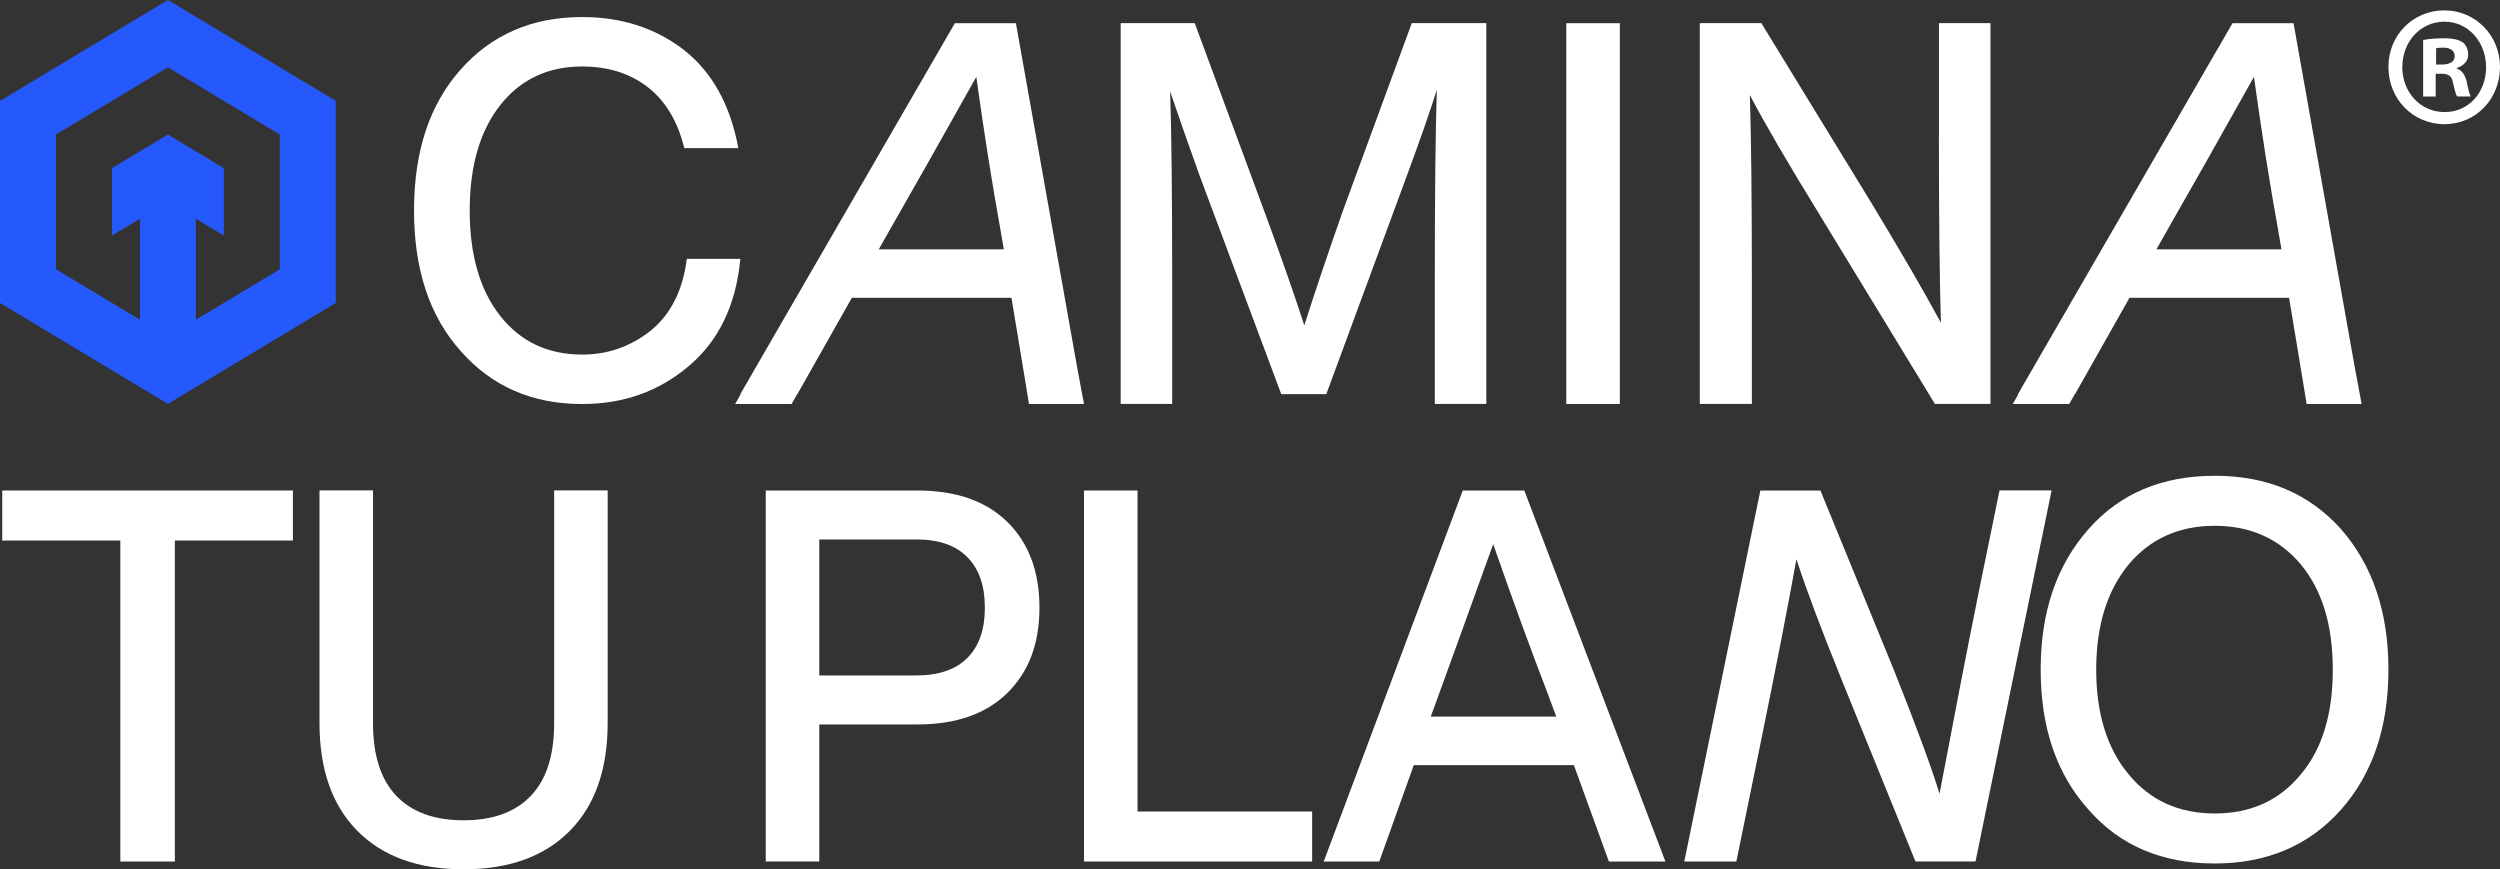
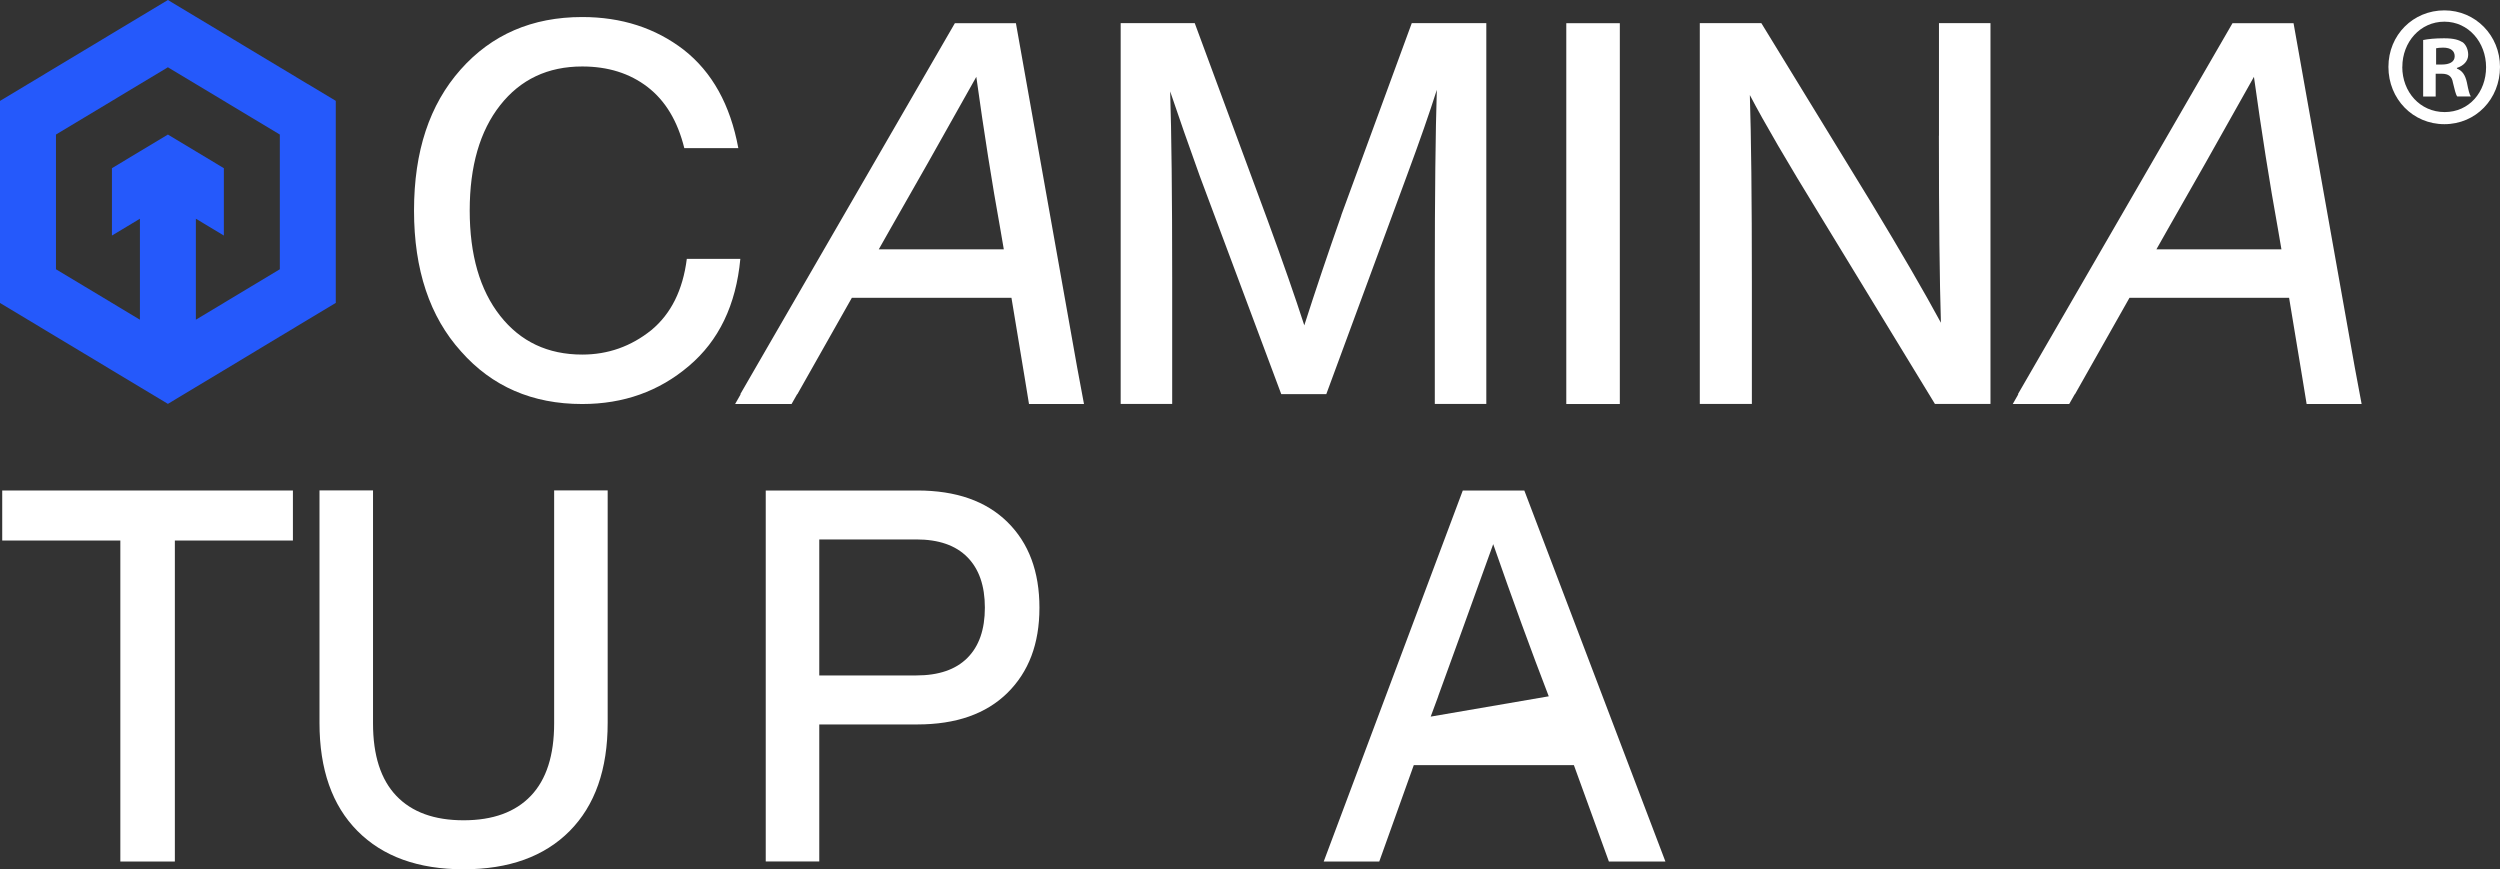
<svg xmlns="http://www.w3.org/2000/svg" width="394" height="137" viewBox="0 0 394 137" fill="none">
  <rect x="0" y="0" width="394" height="137" fill="#333333" stroke="none" />
  <path d="M91.742 63.673C83.91 63.673 77.547 60.919 72.665 55.39C67.729 49.928 65.25 42.525 65.25 33.179C65.25 23.833 67.696 16.487 72.589 10.968C77.481 5.45 83.866 2.685 91.753 2.685C97.951 2.685 103.294 4.41 107.759 7.849C112.223 11.345 115.098 16.509 116.359 23.342H107.846C106.793 19.08 104.863 15.87 102.054 13.71C99.246 11.551 95.812 10.477 91.764 10.477C86.345 10.477 82.034 12.511 78.831 16.578C75.627 20.645 74.026 26.187 74.026 33.179C74.026 40.171 75.627 45.712 78.831 49.78C82.034 53.847 86.345 55.881 91.764 55.881C95.812 55.881 99.443 54.601 102.647 52.031C105.751 49.46 107.616 45.724 108.241 40.8H116.677C115.997 48.066 113.288 53.699 108.559 57.686C103.875 61.673 98.281 63.673 91.764 63.673H91.742Z" fill="white" />
  <path d="M211.371 33.956L222.494 3.645H234.243V63.661H226.125V43.804C226.125 30.608 226.235 20.725 226.444 14.156C225.336 17.663 223.767 22.176 221.716 27.706L209.023 62.119H201.926L189.069 27.706C187.335 22.885 185.778 18.452 184.417 14.407C184.626 20.92 184.736 30.723 184.736 43.804V63.661H176.618V3.645H188.29L199.797 34.767C202.167 41.234 204.087 46.729 205.557 51.276C207.29 45.861 209.232 40.08 211.393 33.944L211.371 33.956Z" fill="white" />
  <path d="M255.284 63.673H246.848V3.656H255.284V63.673Z" fill="white" />
  <path d="M305.582 21.388V3.645H313.699V63.661H304.945L286.735 33.784C281.689 25.57 278.036 19.309 275.776 14.979C275.984 21.491 276.094 31.294 276.094 44.376V63.661H267.888V3.645H277.586L294.93 31.979C299.603 39.703 303.256 45.998 305.889 50.865C305.68 44.296 305.571 34.47 305.571 21.377L305.582 21.388Z" fill="white" />
  <path d="M0.351 77.303H46.162V85.187H27.557V135.777H18.967V85.187H0.351V77.303Z" fill="white" />
  <path d="M89.779 130.967C85.786 134.989 80.213 137 73.061 137C65.908 137 60.335 134.989 56.342 130.967C52.349 126.946 50.352 121.267 50.352 113.921V77.292H58.788V114.001C58.788 119.04 60.006 122.844 62.453 125.415C64.899 127.986 68.431 129.277 73.061 129.277C77.69 129.277 81.222 127.986 83.669 125.415C86.115 122.844 87.333 119.04 87.333 114.001V77.292H95.769V113.921C95.769 121.256 93.772 126.934 89.779 130.967Z" fill="white" />
  <path d="M120.681 77.303H144.574C150.673 77.303 155.402 78.96 158.769 82.273C162.137 85.587 163.816 90.088 163.816 95.778C163.816 101.468 162.126 105.889 158.769 109.202C155.402 112.516 150.673 114.172 144.574 114.172H129.117V135.766H120.681V77.292V77.303ZM129.117 106.449H144.41C147.931 106.449 150.608 105.535 152.451 103.695C154.294 101.856 155.215 99.217 155.215 95.766C155.215 92.316 154.294 89.665 152.451 87.803C150.608 85.941 147.931 85.015 144.41 85.015H129.117V106.449Z" fill="white" />
-   <path d="M179.272 77.303V127.894H206.796V135.777H170.836V77.303H179.272Z" fill="white" />
-   <path d="M262.469 135.777H253.561L248.044 120.582H222.812L217.371 135.777H208.617L230.535 77.303H240.233L262.469 135.777ZM226.663 109.739L225.478 112.938H245.268L244.083 109.739C241.297 102.507 238.379 94.521 235.329 85.758C231.698 95.835 228.813 103.821 226.652 109.739H226.663Z" fill="white" />
-   <path d="M311.494 95.035L315.125 77.292H323.331L311.341 135.766H301.874L290.366 107.431C287.108 99.388 284.684 92.956 283.115 88.134C281.798 95.469 279.857 105.432 277.279 118.034L273.648 135.778H265.442L277.432 77.303H286.9L298.495 105.638C302.071 114.618 304.463 121.108 305.669 125.106C308.138 112.082 310.079 102.062 311.505 95.046L311.494 95.035Z" fill="white" />
-   <path d="M349.045 136.086C340.74 136.086 334.114 133.264 329.178 127.631C324.132 122.044 321.609 114.687 321.609 105.535C321.609 96.383 324.132 89.06 329.178 83.359C334.114 77.772 340.74 74.984 349.045 74.984C357.349 74.984 363.865 77.772 368.922 83.359C373.914 89.06 376.415 96.44 376.415 105.535C376.415 114.629 373.914 121.987 368.922 127.631C363.876 133.275 357.25 136.086 349.045 136.086ZM349.045 128.203C354.727 128.203 359.247 126.146 362.604 122.044C365.972 118.046 367.65 112.55 367.65 105.535C367.65 98.52 365.972 93.001 362.604 88.945C359.181 84.889 354.661 82.867 349.045 82.867C343.428 82.867 338.897 84.889 335.486 88.945C332.063 93.104 330.363 98.634 330.363 105.535C330.363 112.436 332.074 117.988 335.486 122.044C338.854 126.146 343.373 128.203 349.045 128.203Z" fill="white" />
+   <path d="M262.469 135.777H253.561L248.044 120.582H222.812L217.371 135.777H208.617L230.535 77.303H240.233L262.469 135.777ZM226.663 109.739L225.478 112.938L244.083 109.739C241.297 102.507 238.379 94.521 235.329 85.758C231.698 95.835 228.813 103.821 226.652 109.739H226.663Z" fill="white" />
  <path d="M169.762 57.914L160.108 3.656H150.487L120.89 54.818L116.667 62.13H116.732L115.855 63.673H124.751L125.629 62.13H125.662L134.252 46.935H159.406L161.49 59.514L162.17 63.673H170.837L169.762 57.914ZM138.497 39.291L140.307 36.092C143.675 30.231 148.194 22.245 153.866 12.111C155.073 20.817 156.334 28.814 157.651 36.092L158.199 39.291H138.486H138.497Z" fill="white" />
  <path d="M371.116 57.914L361.463 3.656H351.842L322.245 54.818L318.021 62.13H318.087L317.21 63.673H326.106L326.984 62.13H327.017L335.606 46.935H360.761L362.845 59.514L363.525 63.673H372.192L371.116 57.914ZM339.852 39.291L341.662 36.092C345.03 30.231 349.549 22.245 355.221 12.111C356.428 20.817 357.689 28.814 359.006 36.092L359.554 39.291H339.841H339.852Z" fill="white" />
  <path d="M48.51 13.253L44.1 10.603L39.69 7.952L36.728 6.17L35.28 5.301L30.87 2.651L26.46 0L22.05 2.651L17.64 5.301L13.23 7.952L8.82 10.603L4.41 13.253L0 15.904V47.746L4.41 50.397L8.82 53.047L13.23 55.698L13.998 56.155L17.64 58.349L22.05 60.999L26.46 63.65L30.87 60.999L35.28 58.349L39.69 55.698L40.458 55.23L44.1 53.036L48.51 50.385L52.919 47.735V15.893L48.51 13.242V13.253ZM44.1 37.132V42.433L39.69 45.084L35.28 47.735L30.87 50.385V34.47L35.28 37.121V26.507L30.87 23.856L26.46 21.205L22.05 23.856L17.64 26.507V37.121L22.05 34.47V50.385L17.64 47.735L13.23 45.084L8.82 42.433V21.205L13.23 18.555L17.64 15.904L22.05 13.253L26.46 10.603L30.87 13.253L35.28 15.904L39.69 18.555L44.1 21.205V26.507V37.121V37.132Z" fill="#2559FB" />
  <path d="M394 10.546C394 15.607 390.193 19.571 385.235 19.571C380.277 19.571 376.415 15.607 376.415 10.546C376.415 5.484 380.331 1.634 385.235 1.634C390.139 1.634 394 5.598 394 10.546ZM378.598 10.546C378.598 14.51 381.417 17.663 385.279 17.663C389.14 17.663 391.806 14.51 391.806 10.591C391.806 6.672 389.042 3.416 385.235 3.416C381.428 3.416 378.609 6.627 378.609 10.534L378.598 10.546ZM383.875 15.218H381.889V6.307C382.668 6.147 383.765 6.033 385.18 6.033C386.804 6.033 387.528 6.307 388.153 6.684C388.625 7.061 388.987 7.769 388.987 8.637C388.987 9.62 388.252 10.374 387.21 10.705V10.808C388.043 11.14 388.515 11.791 388.778 12.979C389.042 14.339 389.195 14.887 389.404 15.207H387.264C387.001 14.876 386.848 14.065 386.584 13.036C386.431 12.054 385.904 11.62 384.807 11.62H383.864V15.207L383.875 15.218ZM383.93 10.168H384.873C385.97 10.168 386.859 9.791 386.859 8.866C386.859 8.055 386.288 7.506 385.027 7.506C384.5 7.506 384.138 7.564 383.93 7.609V10.168Z" fill="white" />
</svg>